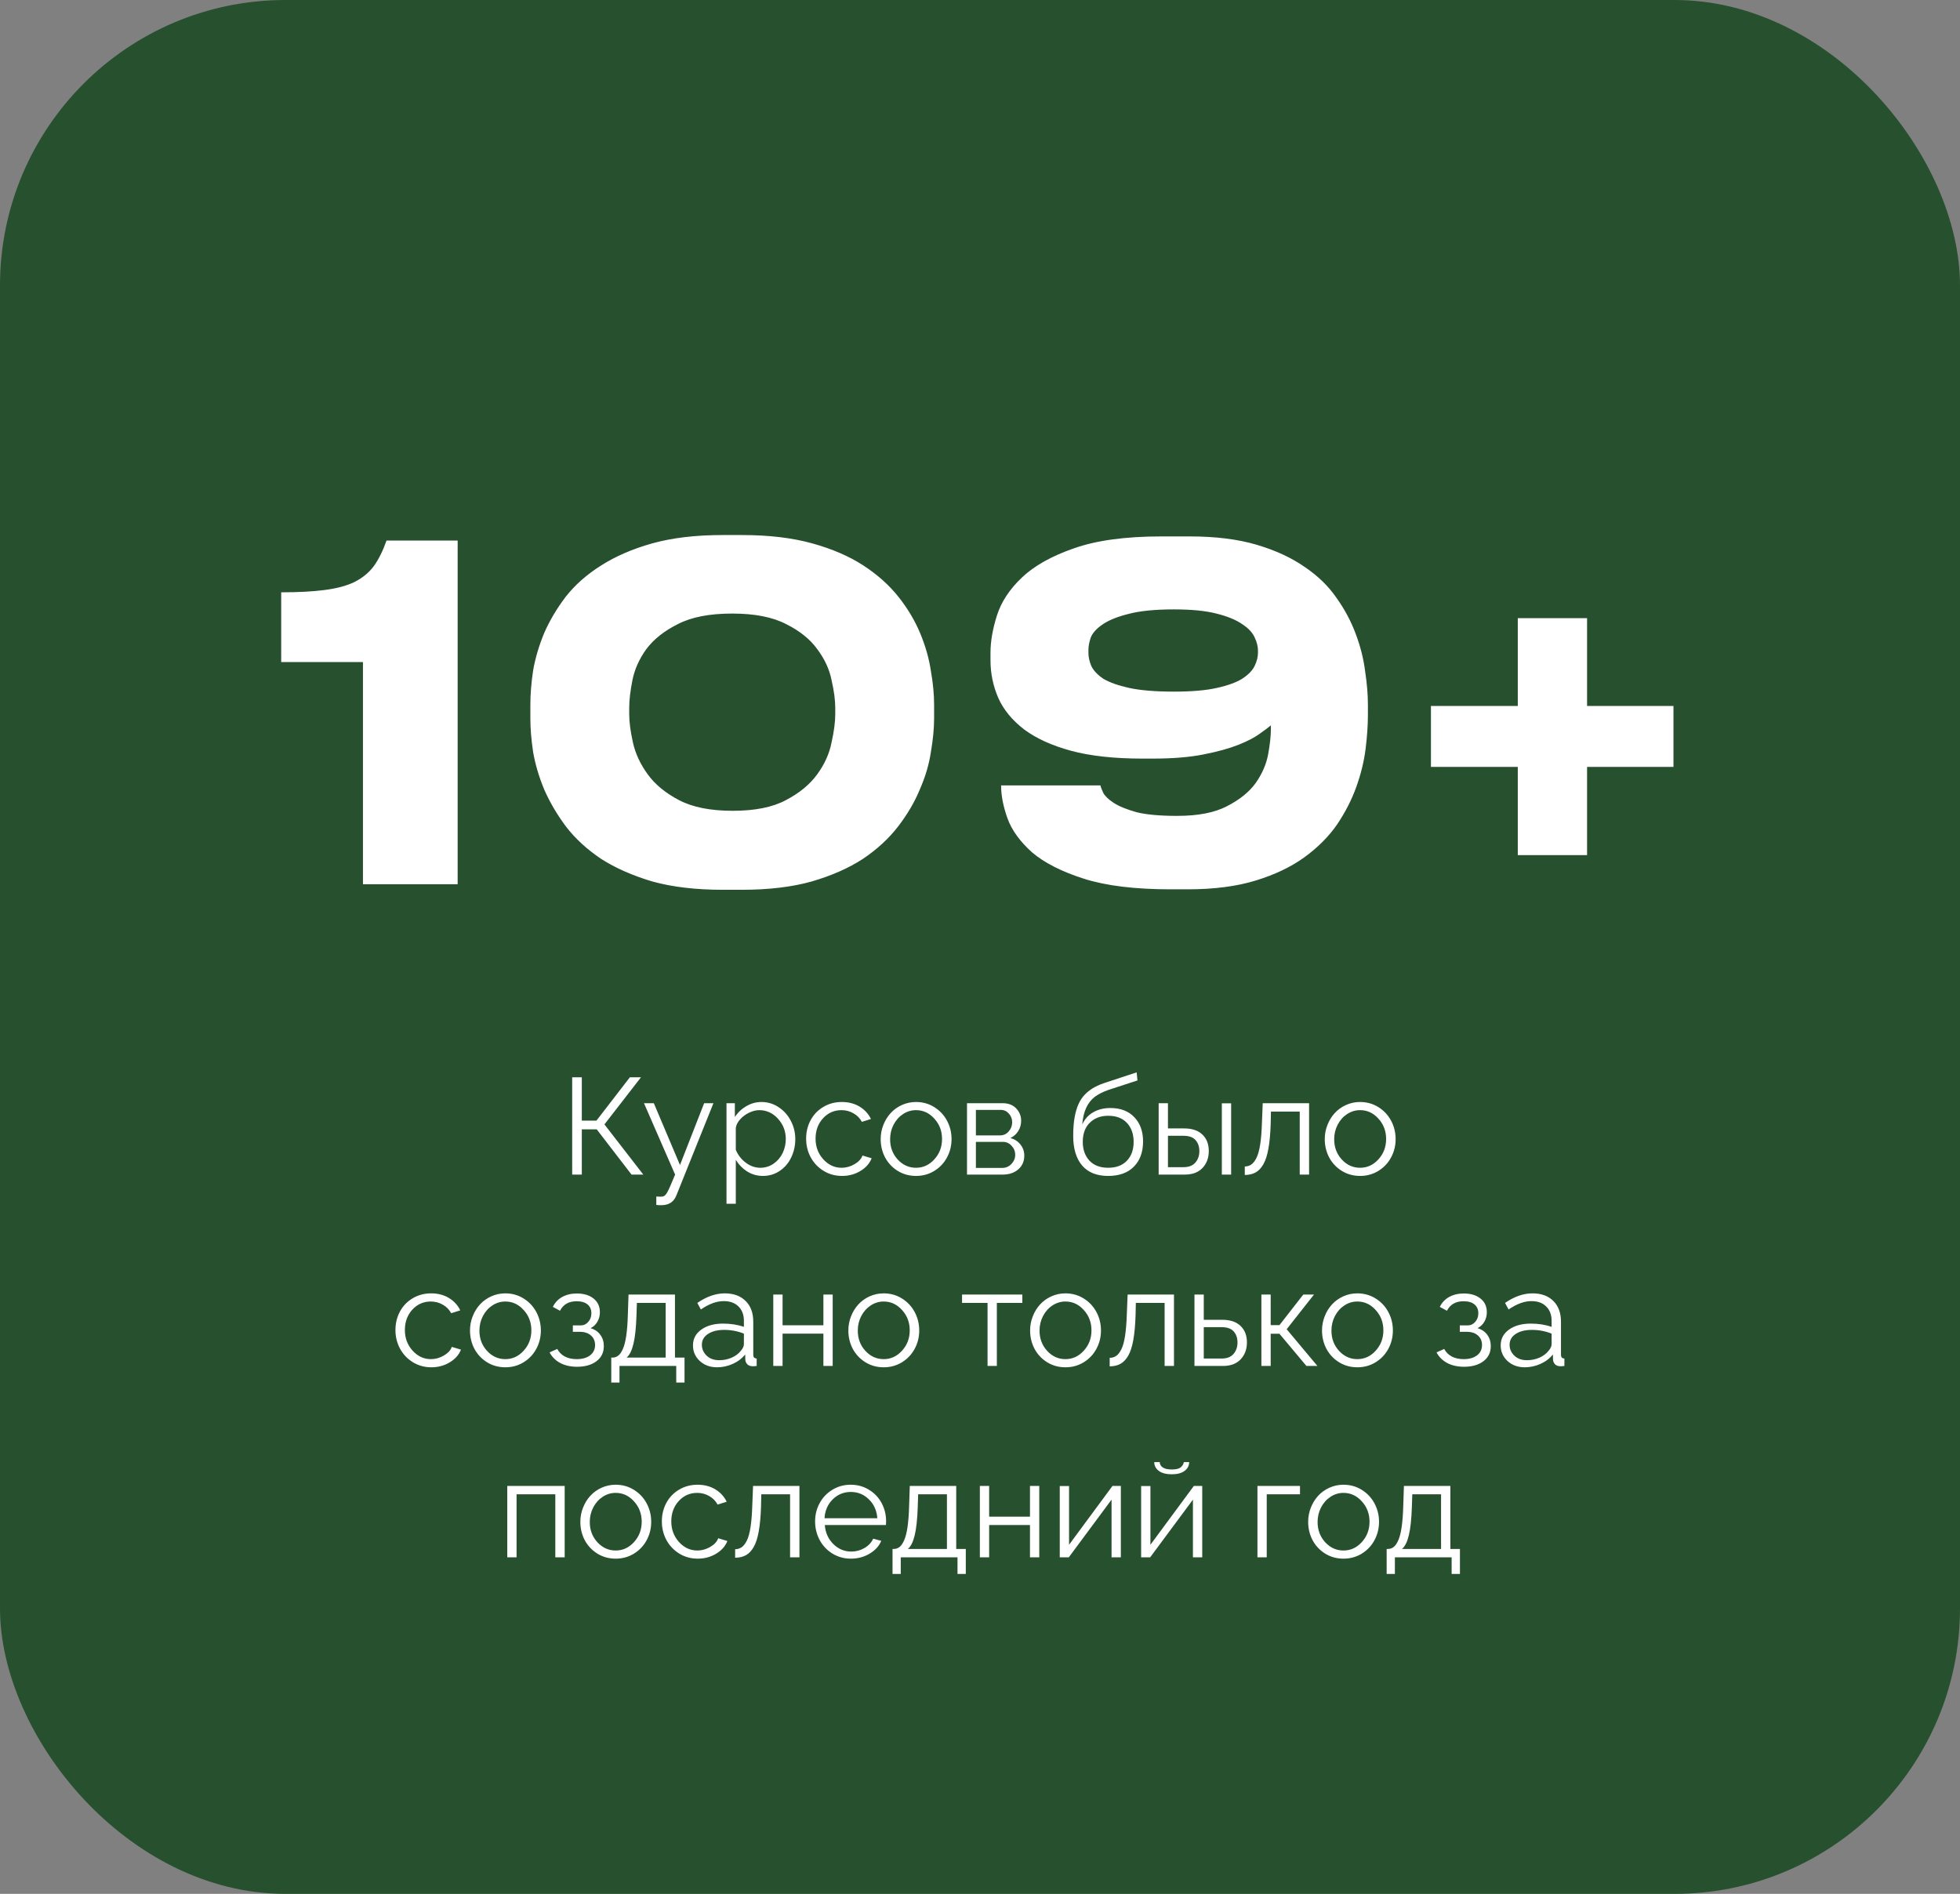
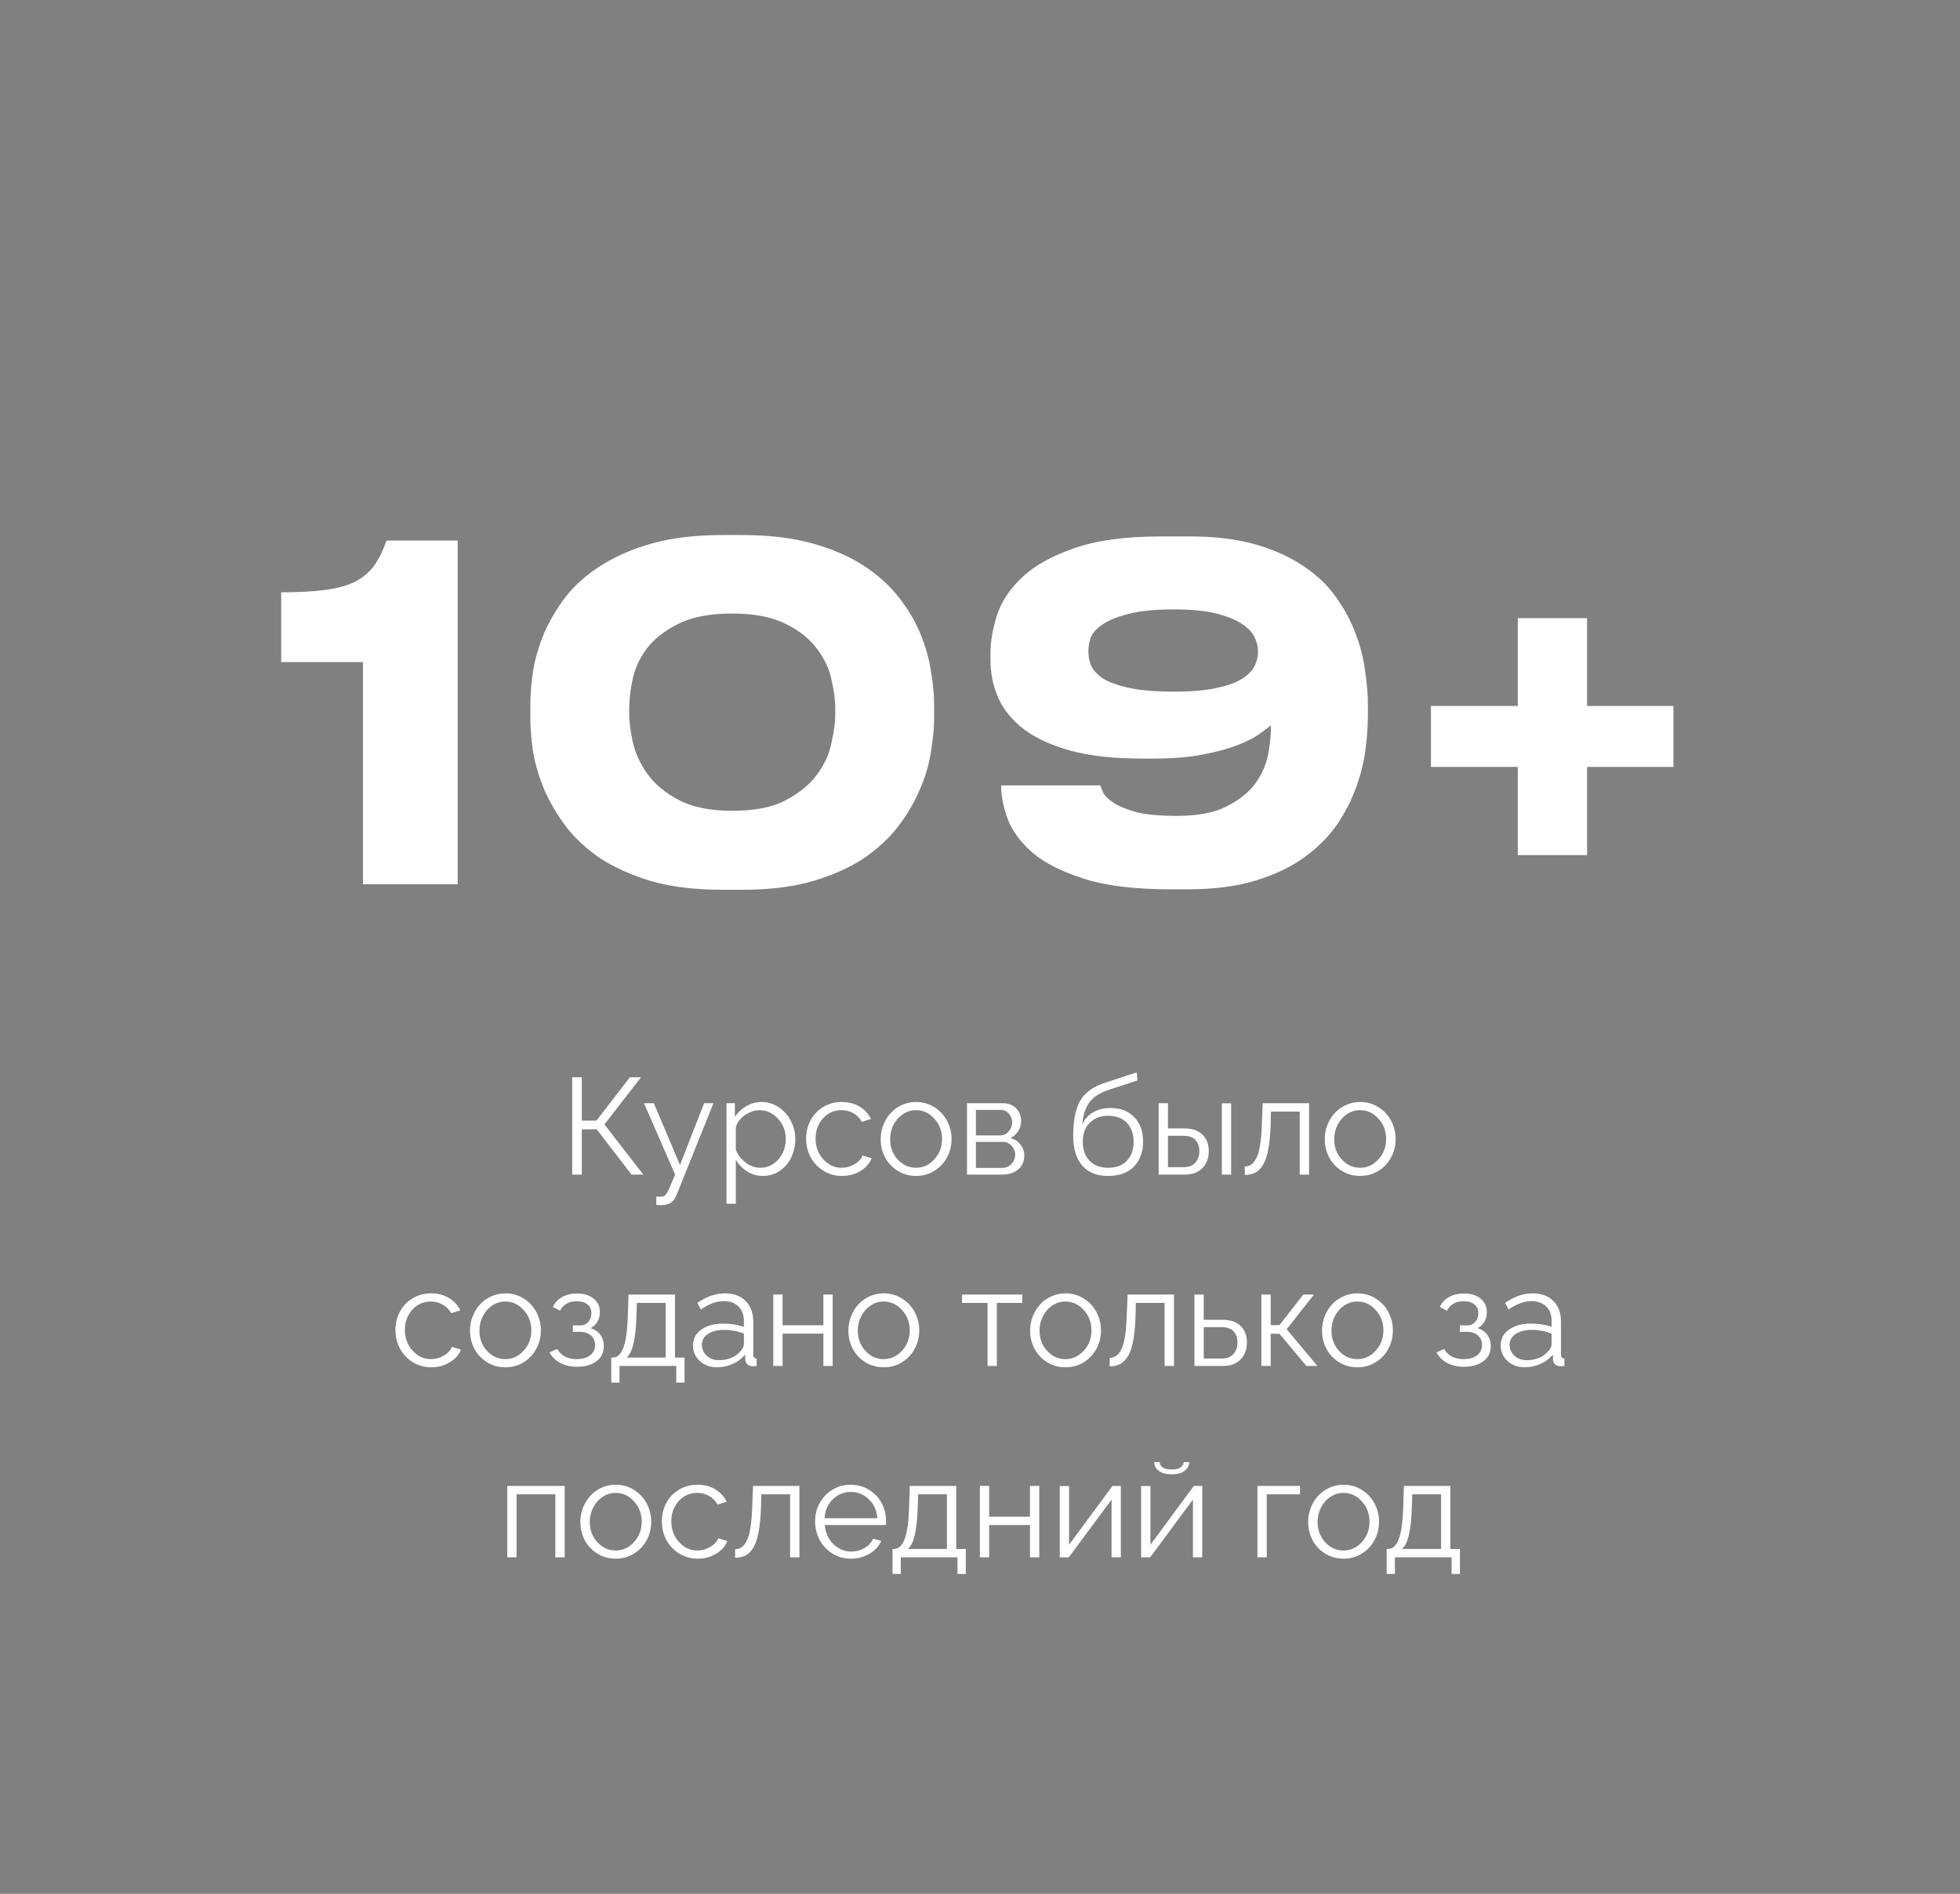
<svg xmlns="http://www.w3.org/2000/svg" width="297" height="287" viewBox="0 0 297 287" fill="none">
  <rect x="0" y="0" width="297" height="287" fill="#808080" stroke="none" />
-   <rect width="297" height="287" rx="43.265" fill="#27502E" />
  <path d="M42.609 100.33V89.76C45.222 89.76 47.416 89.643 49.189 89.41C51.009 89.177 52.502 88.78 53.669 88.22C54.882 87.613 55.862 86.82 56.609 85.84C57.356 84.813 58.009 83.507 58.569 81.92H69.349V134H54.999V100.33H42.609ZM112.426 81.08C116.486 81.08 120.033 81.5 123.066 82.34C126.1 83.18 128.69 84.3 130.836 85.7C132.983 87.1 134.756 88.687 136.156 90.46C137.556 92.233 138.653 94.077 139.446 95.99C140.24 97.903 140.776 99.793 141.056 101.66C141.383 103.527 141.546 105.23 141.546 106.77V108.87C141.546 110.363 141.383 112.067 141.056 113.98C140.776 115.847 140.216 117.737 139.376 119.65C138.583 121.563 137.486 123.43 136.086 125.25C134.686 127.07 132.913 128.703 130.766 130.15C128.62 131.55 126.03 132.693 122.996 133.58C120.01 134.42 116.486 134.84 112.426 134.84H109.486C105.426 134.84 101.88 134.42 98.846 133.58C95.86 132.693 93.27 131.55 91.076 130.15C88.93 128.703 87.156 127.07 85.756 125.25C84.403 123.43 83.306 121.563 82.466 119.65C81.673 117.737 81.113 115.847 80.786 113.98C80.506 112.113 80.366 110.41 80.366 108.87V106.77C80.366 105.183 80.506 103.457 80.786 101.59C81.113 99.723 81.673 97.833 82.466 95.92C83.306 94.007 84.403 92.163 85.756 90.39C87.156 88.617 88.93 87.053 91.076 85.7C93.27 84.3 95.86 83.18 98.846 82.34C101.88 81.5 105.426 81.08 109.486 81.08H112.426ZM126.566 107.26C126.566 106.093 126.38 104.693 126.006 103.06C125.68 101.427 124.956 99.863 123.836 98.37C122.763 96.877 121.2 95.617 119.146 94.59C117.093 93.517 114.363 92.98 110.956 92.98C107.503 92.98 104.75 93.517 102.696 94.59C100.643 95.617 99.056 96.877 97.936 98.37C96.863 99.863 96.163 101.427 95.836 103.06C95.51 104.693 95.346 106.093 95.346 107.26V108.24C95.346 109.407 95.533 110.83 95.906 112.51C96.28 114.19 97.026 115.8 98.146 117.34C99.266 118.88 100.853 120.187 102.906 121.26C104.96 122.333 107.666 122.87 111.026 122.87C114.386 122.87 117.07 122.333 119.076 121.26C121.13 120.187 122.716 118.88 123.836 117.34C124.956 115.8 125.68 114.19 126.006 112.51C126.38 110.83 126.566 109.407 126.566 108.24V107.26ZM190.62 98.58C190.62 97.973 190.456 97.32 190.13 96.62C189.803 95.873 189.173 95.197 188.24 94.59C187.306 93.937 186 93.4 184.32 92.98C182.686 92.56 180.54 92.35 177.88 92.35C174.986 92.35 172.676 92.583 170.95 93.05C169.27 93.47 167.963 94.007 167.03 94.66C166.143 95.267 165.56 95.92 165.28 96.62C165.046 97.32 164.93 97.95 164.93 98.51V98.93C164.93 99.537 165.07 100.19 165.35 100.89C165.676 101.59 166.283 102.243 167.17 102.85C168.103 103.41 169.41 103.877 171.09 104.25C172.816 104.623 175.08 104.81 177.88 104.81C180.586 104.81 182.756 104.623 184.39 104.25C186.07 103.877 187.353 103.41 188.24 102.85C189.173 102.243 189.803 101.59 190.13 100.89C190.456 100.19 190.62 99.537 190.62 98.93V98.58ZM177.39 134.77C171.976 134.77 167.59 134.233 164.23 133.16C160.87 132.087 158.256 130.757 156.39 129.17C154.57 127.537 153.333 125.833 152.68 124.06C152.026 122.24 151.7 120.583 151.7 119.09V119.02H166.75C166.796 119.253 166.936 119.627 167.17 120.14C167.45 120.653 167.986 121.167 168.78 121.68C169.573 122.193 170.716 122.66 172.21 123.08C173.703 123.453 175.756 123.64 178.37 123.64C181.543 123.64 184.063 123.15 185.93 122.17C187.843 121.19 189.29 120.023 190.27 118.67C191.25 117.27 191.88 115.823 192.16 114.33C192.44 112.79 192.58 111.483 192.58 110.41V109.92C192.253 110.2 191.693 110.62 190.9 111.18C190.153 111.74 189.08 112.3 187.68 112.86C186.28 113.42 184.506 113.91 182.36 114.33C180.26 114.75 177.693 114.96 174.66 114.96H173.12C168.826 114.96 165.21 114.563 162.27 113.77C159.376 112.977 157.02 111.903 155.2 110.55C153.38 109.15 152.073 107.563 151.28 105.79C150.486 103.97 150.09 102.057 150.09 100.05V98.93C150.09 97.203 150.416 95.313 151.07 93.26C151.723 91.207 152.983 89.293 154.85 87.52C156.716 85.747 159.33 84.277 162.69 83.11C166.096 81.897 170.53 81.29 175.99 81.29H180.26C184.18 81.29 187.563 81.71 190.41 82.55C193.256 83.39 195.683 84.51 197.69 85.91C199.696 87.263 201.306 88.827 202.52 90.6C203.78 92.373 204.76 94.217 205.46 96.13C206.16 97.997 206.626 99.863 206.86 101.73C207.14 103.597 207.28 105.277 207.28 106.77V108.38C207.28 109.873 207.163 111.577 206.93 113.49C206.696 115.357 206.23 117.27 205.53 119.23C204.83 121.19 203.85 123.103 202.59 124.97C201.33 126.79 199.673 128.447 197.62 129.94C195.613 131.387 193.163 132.553 190.27 133.44C187.376 134.327 183.946 134.77 179.98 134.77H177.39ZM240.491 116.22V129.59H229.991V116.22H216.831V106.98H229.991V93.68H240.491V106.98H253.581V116.22H240.491Z" fill="white" />
  <path d="M86.703 178V163.256H88.163V169.817H90.384L95.444 163.256H97.127L91.59 170.395L97.482 178H95.697L90.424 171.145H88.163V178H86.703ZM99.449 181.326C99.97 181.353 100.287 181.353 100.402 181.326C100.653 181.299 100.886 181.089 101.102 180.697C101.325 180.312 101.724 179.413 102.299 178L97.583 167.18H99.074L103.039 176.55L106.7 167.18H108.109L102.501 181.133C102.123 182.114 101.389 182.614 100.301 182.634C100.024 182.654 99.74 182.641 99.449 182.594V181.326ZM111.496 175.759V182.421H110.086V167.18H111.354V169.279C111.8 168.59 112.382 168.039 113.098 167.626C113.815 167.207 114.575 166.998 115.38 166.998C116.34 166.998 117.215 167.265 118.006 167.799C118.804 168.333 119.419 169.029 119.852 169.888C120.291 170.74 120.511 171.645 120.511 172.605C120.511 173.619 120.304 174.552 119.892 175.404C119.487 176.256 118.905 176.935 118.148 177.442C117.398 177.949 116.549 178.203 115.603 178.203C114.737 178.203 113.947 177.98 113.23 177.534C112.52 177.081 111.942 176.489 111.496 175.759ZM119.071 172.605C119.071 171.429 118.679 170.408 117.894 169.543C117.11 168.671 116.16 168.235 115.045 168.235C114.572 168.235 114.075 168.357 113.554 168.6C113.034 168.837 112.578 169.168 112.185 169.594C111.793 170.02 111.564 170.462 111.496 170.922V174.238C111.82 175.029 112.324 175.681 113.007 176.195C113.69 176.709 114.423 176.966 115.207 176.966C115.958 176.966 116.634 176.756 117.235 176.337C117.837 175.911 118.293 175.37 118.604 174.715C118.915 174.052 119.071 173.349 119.071 172.605ZM127.589 178.203C126.561 178.203 125.628 177.946 124.79 177.432C123.958 176.918 123.309 176.232 122.843 175.374C122.383 174.515 122.153 173.575 122.153 172.555C122.153 171.534 122.38 170.601 122.833 169.756C123.286 168.911 123.928 168.242 124.759 167.748C125.591 167.248 126.527 166.998 127.568 166.998C128.576 166.998 129.465 167.228 130.235 167.687C131.006 168.147 131.587 168.776 131.979 169.573L130.6 170.009C130.303 169.455 129.877 169.022 129.323 168.711C128.775 168.394 128.17 168.235 127.508 168.235C126.399 168.235 125.466 168.647 124.709 169.472C123.958 170.297 123.583 171.324 123.583 172.555C123.583 173.771 123.972 174.813 124.749 175.678C125.527 176.536 126.453 176.966 127.528 176.966C128.217 176.966 128.873 176.783 129.495 176.418C130.124 176.046 130.523 175.61 130.692 175.11L132.081 175.526C131.777 176.31 131.209 176.952 130.377 177.452C129.552 177.953 128.623 178.203 127.589 178.203ZM133.45 172.626C133.45 171.875 133.585 171.159 133.855 170.476C134.126 169.786 134.494 169.188 134.961 168.681C135.427 168.167 135.995 167.758 136.664 167.454C137.333 167.15 138.047 166.998 138.804 166.998C139.818 166.998 140.737 167.255 141.562 167.768C142.394 168.282 143.039 168.968 143.499 169.827C143.959 170.685 144.188 171.618 144.188 172.626C144.188 173.626 143.959 174.552 143.499 175.404C143.046 176.249 142.404 176.929 141.572 177.442C140.747 177.949 139.825 178.203 138.804 178.203C137.783 178.203 136.86 177.949 136.036 177.442C135.211 176.929 134.572 176.249 134.119 175.404C133.673 174.552 133.45 173.626 133.45 172.626ZM136.025 175.708C136.796 176.547 137.722 176.966 138.804 176.966C139.885 176.966 140.812 176.54 141.582 175.688C142.36 174.836 142.748 173.809 142.748 172.605C142.748 171.402 142.36 170.374 141.582 169.523C140.812 168.664 139.885 168.235 138.804 168.235C138.101 168.235 137.448 168.431 136.847 168.823C136.245 169.215 135.765 169.753 135.407 170.435C135.055 171.111 134.88 171.848 134.88 172.646C134.88 173.849 135.261 174.87 136.025 175.708ZM146.531 178V167.18H151.925C152.798 167.18 153.484 167.444 153.984 167.971C154.484 168.499 154.734 169.12 154.734 169.837C154.734 170.412 154.589 170.932 154.298 171.399C154.014 171.865 153.619 172.217 153.112 172.453C153.747 172.636 154.254 172.967 154.633 173.447C155.018 173.927 155.211 174.488 155.211 175.13C155.211 175.996 154.903 176.692 154.288 177.219C153.68 177.74 152.892 178 151.925 178H146.531ZM147.879 172.058H151.55C152.071 172.058 152.503 171.858 152.848 171.459C153.2 171.061 153.376 170.598 153.376 170.07C153.376 169.563 153.207 169.124 152.868 168.752C152.537 168.38 152.125 168.194 151.631 168.194H147.879V172.058ZM147.879 176.986H151.885C152.426 176.986 152.885 176.787 153.264 176.388C153.643 175.989 153.832 175.529 153.832 175.009C153.832 174.475 153.649 174.015 153.284 173.63C152.926 173.237 152.487 173.041 151.966 173.041H147.879V176.986ZM167.917 178.203C166.193 178.203 164.878 177.676 163.972 176.621C163.073 175.56 162.623 174.066 162.623 172.139C162.623 171.071 162.694 170.131 162.836 169.32C162.985 168.509 163.191 167.819 163.455 167.251C163.719 166.677 164.067 166.18 164.499 165.761C164.932 165.341 165.399 165 165.899 164.736C166.399 164.466 166.997 164.223 167.694 164.006L172.237 162.506L172.358 163.733L167.978 165.162C167.112 165.467 166.413 165.821 165.879 166.227C165.351 166.633 164.925 167.177 164.601 167.86C164.283 168.536 164.08 169.387 163.992 170.415C164.344 169.617 164.892 169.002 165.635 168.569C166.386 168.13 167.258 167.91 168.251 167.91C169.793 167.91 171.003 168.373 171.882 169.3C172.767 170.226 173.21 171.449 173.21 172.97C173.21 174.579 172.747 175.854 171.821 176.793C170.901 177.733 169.6 178.203 167.917 178.203ZM165.077 175.881C165.753 176.604 166.7 176.966 167.917 176.966C169.134 176.966 170.08 176.611 170.756 175.901C171.439 175.191 171.78 174.238 171.78 173.041C171.78 171.852 171.442 170.895 170.766 170.172C170.097 169.448 169.147 169.087 167.917 169.087C166.788 169.087 165.865 169.435 165.148 170.131C164.432 170.827 164.074 171.797 164.074 173.041C164.074 174.204 164.408 175.151 165.077 175.881ZM175.573 178V167.18H176.982V171.003H179.426C180.636 171.003 181.562 171.314 182.204 171.936C182.847 172.551 183.168 173.383 183.168 174.431C183.168 175.472 182.85 176.327 182.215 176.996C181.586 177.665 180.694 178 179.538 178H175.573ZM185.145 178V167.201H186.555V178H185.145ZM176.982 176.874H179.345C180.136 176.874 180.731 176.645 181.13 176.185C181.535 175.718 181.738 175.14 181.738 174.451C181.738 173.761 181.545 173.2 181.16 172.768C180.781 172.335 180.163 172.119 179.304 172.119H176.982V176.874ZM188.623 178.061V176.773C189.009 176.766 189.34 176.665 189.617 176.469C189.901 176.273 190.161 175.938 190.398 175.465C190.634 174.985 190.82 174.309 190.956 173.437C191.091 172.558 191.179 171.476 191.219 170.192L191.341 167.18H198.368V178H196.949V168.448H192.588L192.548 170.314C192.5 171.808 192.385 173.058 192.203 174.066C192.027 175.066 191.77 175.86 191.432 176.449C191.094 177.03 190.699 177.442 190.246 177.686C189.8 177.929 189.259 178.054 188.623 178.061ZM200.741 172.626C200.741 171.875 200.876 171.159 201.147 170.476C201.417 169.786 201.785 169.188 202.252 168.681C202.718 168.167 203.286 167.758 203.956 167.454C204.625 167.15 205.338 166.998 206.095 166.998C207.109 166.998 208.029 167.255 208.853 167.768C209.685 168.282 210.33 168.968 210.79 169.827C211.25 170.685 211.48 171.618 211.48 172.626C211.48 173.626 211.25 174.552 210.79 175.404C210.337 176.249 209.695 176.929 208.863 177.442C208.039 177.949 207.116 178.203 206.095 178.203C205.074 178.203 204.152 177.949 203.327 177.442C202.502 176.929 201.863 176.249 201.41 175.404C200.964 174.552 200.741 173.626 200.741 172.626ZM203.317 175.708C204.087 176.547 205.013 176.966 206.095 176.966C207.177 176.966 208.103 176.54 208.874 175.688C209.651 174.836 210.04 173.809 210.04 172.605C210.04 171.402 209.651 170.374 208.874 169.523C208.103 168.664 207.177 168.235 206.095 168.235C205.392 168.235 204.74 168.431 204.138 168.823C203.536 169.215 203.056 169.753 202.698 170.435C202.347 171.111 202.171 171.848 202.171 172.646C202.171 173.849 202.553 174.87 203.317 175.708ZM65.357 207.203C64.33 207.203 63.397 206.946 62.559 206.432C61.727 205.918 61.078 205.232 60.612 204.374C60.152 203.515 59.922 202.575 59.922 201.555C59.922 200.534 60.149 199.601 60.602 198.756C61.054 197.911 61.697 197.242 62.528 196.748C63.36 196.248 64.296 195.998 65.337 195.998C66.344 195.998 67.233 196.228 68.004 196.687C68.775 197.147 69.356 197.776 69.748 198.573L68.369 199.009C68.072 198.455 67.646 198.022 67.091 197.711C66.544 197.394 65.939 197.235 65.276 197.235C64.168 197.235 63.235 197.647 62.477 198.472C61.727 199.297 61.352 200.324 61.352 201.555C61.352 202.771 61.741 203.813 62.518 204.678C63.295 205.536 64.222 205.966 65.296 205.966C65.986 205.966 66.642 205.783 67.264 205.418C67.892 205.046 68.291 204.61 68.46 204.11L69.85 204.526C69.545 205.31 68.978 205.952 68.146 206.452C67.321 206.953 66.392 207.203 65.357 207.203ZM71.219 201.626C71.219 200.875 71.354 200.159 71.624 199.476C71.894 198.786 72.263 198.188 72.729 197.681C73.196 197.167 73.764 196.758 74.433 196.454C75.102 196.15 75.815 195.998 76.573 195.998C77.587 195.998 78.506 196.255 79.331 196.768C80.162 197.282 80.808 197.968 81.268 198.827C81.727 199.685 81.957 200.618 81.957 201.626C81.957 202.626 81.727 203.552 81.268 204.404C80.815 205.249 80.172 205.929 79.341 206.442C78.516 206.949 77.593 207.203 76.573 207.203C75.552 207.203 74.629 206.949 73.804 206.442C72.98 205.929 72.341 205.249 71.888 204.404C71.442 203.552 71.219 202.626 71.219 201.626ZM73.794 204.708C74.565 205.547 75.491 205.966 76.573 205.966C77.654 205.966 78.58 205.54 79.351 204.688C80.129 203.836 80.517 202.809 80.517 201.605C80.517 200.402 80.129 199.374 79.351 198.523C78.58 197.664 77.654 197.235 76.573 197.235C75.87 197.235 75.217 197.431 74.615 197.823C74.014 198.215 73.534 198.753 73.176 199.435C72.824 200.111 72.648 200.848 72.648 201.646C72.648 202.849 73.03 203.87 73.794 204.708ZM87.453 207.122C86.466 207.122 85.614 206.932 84.898 206.554C84.188 206.175 83.647 205.638 83.275 204.942L84.442 204.424C84.705 204.918 85.087 205.3 85.587 205.57C86.094 205.834 86.696 205.966 87.392 205.966C88.244 205.966 88.92 205.773 89.42 205.388C89.921 205.002 90.171 204.482 90.171 203.826C90.171 203.238 89.968 202.761 89.562 202.396C89.157 202.024 88.606 201.835 87.909 201.828H86.804V200.855H87.991C88.444 200.855 88.826 200.679 89.136 200.328C89.454 199.969 89.613 199.53 89.613 199.009C89.613 198.448 89.42 198.006 89.035 197.681C88.65 197.357 88.095 197.194 87.372 197.194C86.189 197.194 85.351 197.674 84.857 198.634L83.772 198.046C84.09 197.397 84.563 196.897 85.192 196.545C85.827 196.194 86.568 196.018 87.413 196.018C88.46 196.018 89.302 196.272 89.938 196.779C90.58 197.286 90.901 197.978 90.901 198.857C90.901 199.385 90.776 199.865 90.526 200.297C90.276 200.73 89.931 201.054 89.491 201.271C90.134 201.467 90.627 201.805 90.972 202.285C91.323 202.765 91.499 203.333 91.499 203.988C91.499 204.962 91.124 205.729 90.374 206.29C89.63 206.845 88.656 207.122 87.453 207.122ZM92.625 209.515V205.732H92.807C93.138 205.732 93.429 205.634 93.679 205.438C93.936 205.242 94.169 204.908 94.379 204.434C94.595 203.961 94.768 203.289 94.896 202.417C95.025 201.538 95.106 200.463 95.14 199.192L95.241 196.18H102.278V205.732H103.728V209.515H102.471V207H93.872V209.515H92.625ZM94.947 205.732H100.869V197.448H96.508L96.448 199.314C96.387 201.206 96.231 202.66 95.981 203.674C95.738 204.681 95.393 205.367 94.947 205.732ZM105.006 203.887C105.006 202.893 105.425 202.095 106.264 201.494C107.109 200.885 108.21 200.581 109.569 200.581C110.732 200.581 111.783 200.747 112.723 201.078V200.165C112.723 199.246 112.449 198.519 111.902 197.985C111.361 197.444 110.617 197.174 109.671 197.174C108.582 197.174 107.426 197.597 106.203 198.442L105.665 197.448C107.071 196.481 108.457 195.998 109.823 195.998C111.155 195.998 112.206 196.38 112.976 197.144C113.754 197.907 114.143 198.955 114.143 200.287V205.296C114.143 205.492 114.183 205.634 114.264 205.722C114.345 205.81 114.477 205.861 114.66 205.874V207C114.322 207.041 114.105 207.054 114.011 207.041C113.679 207.034 113.419 206.932 113.23 206.736C113.047 206.534 112.949 206.304 112.936 206.047L112.916 205.256C112.436 205.864 111.81 206.341 111.04 206.686C110.269 207.03 109.475 207.203 108.657 207.203C107.609 207.203 106.737 206.885 106.04 206.25C105.351 205.607 105.006 204.82 105.006 203.887ZM112.246 204.718C112.564 204.36 112.723 204.012 112.723 203.674V202.102C111.783 201.724 110.789 201.534 109.742 201.534C108.721 201.534 107.899 201.741 107.278 202.153C106.662 202.559 106.355 203.103 106.355 203.786C106.355 204.421 106.595 204.972 107.075 205.438C107.555 205.898 108.194 206.128 108.991 206.128C109.661 206.128 110.289 205.999 110.877 205.743C111.465 205.479 111.922 205.138 112.246 204.718ZM117.175 207V196.18H118.584V200.835H124.77V196.18H126.179V207H124.77V202.102H118.584V207H117.175ZM128.552 201.626C128.552 200.875 128.687 200.159 128.958 199.476C129.228 198.786 129.596 198.188 130.063 197.681C130.529 197.167 131.097 196.758 131.766 196.454C132.436 196.15 133.149 195.998 133.906 195.998C134.92 195.998 135.839 196.255 136.664 196.768C137.496 197.282 138.141 197.968 138.601 198.827C139.061 199.685 139.291 200.618 139.291 201.626C139.291 202.626 139.061 203.552 138.601 204.404C138.148 205.249 137.506 205.929 136.674 206.442C135.85 206.949 134.927 207.203 133.906 207.203C132.885 207.203 131.962 206.949 131.138 206.442C130.313 205.929 129.674 205.249 129.221 204.404C128.775 203.552 128.552 202.626 128.552 201.626ZM131.128 204.708C131.898 205.547 132.824 205.966 133.906 205.966C134.988 205.966 135.914 205.54 136.685 204.688C137.462 203.836 137.851 202.809 137.851 201.605C137.851 200.402 137.462 199.374 136.685 198.523C135.914 197.664 134.988 197.235 133.906 197.235C133.203 197.235 132.551 197.431 131.949 197.823C131.347 198.215 130.867 198.753 130.509 199.435C130.158 200.111 129.982 200.848 129.982 201.646C129.982 202.849 130.364 203.87 131.128 204.708ZM149.644 207V197.448H145.78V196.18H154.917V197.448H151.053V207H149.644ZM156.093 201.626C156.093 200.875 156.228 200.159 156.499 199.476C156.769 198.786 157.138 198.188 157.604 197.681C158.07 197.167 158.638 196.758 159.308 196.454C159.977 196.15 160.69 195.998 161.447 195.998C162.461 195.998 163.381 196.255 164.205 196.768C165.037 197.282 165.683 197.968 166.142 198.827C166.602 199.685 166.832 200.618 166.832 201.626C166.832 202.626 166.602 203.552 166.142 204.404C165.689 205.249 165.047 205.929 164.216 206.442C163.391 206.949 162.468 207.203 161.447 207.203C160.426 207.203 159.504 206.949 158.679 206.442C157.854 205.929 157.215 205.249 156.762 204.404C156.316 203.552 156.093 202.626 156.093 201.626ZM158.669 204.708C159.439 205.547 160.366 205.966 161.447 205.966C162.529 205.966 163.455 205.54 164.226 204.688C165.003 203.836 165.392 202.809 165.392 201.605C165.392 200.402 165.003 199.374 164.226 198.523C163.455 197.664 162.529 197.235 161.447 197.235C160.744 197.235 160.092 197.431 159.49 197.823C158.888 198.215 158.409 198.753 158.05 199.435C157.699 200.111 157.523 200.848 157.523 201.646C157.523 202.849 157.905 203.87 158.669 204.708ZM168.15 207.061V205.773C168.535 205.766 168.867 205.665 169.144 205.469C169.428 205.273 169.688 204.938 169.925 204.465C170.161 203.985 170.347 203.309 170.482 202.437C170.617 201.558 170.705 200.476 170.746 199.192L170.868 196.18H177.895V207H176.475V197.448H172.115L172.074 199.314C172.027 200.808 171.912 202.058 171.73 203.066C171.554 204.066 171.297 204.86 170.959 205.449C170.621 206.03 170.225 206.442 169.772 206.686C169.326 206.929 168.785 207.054 168.15 207.061ZM180.998 207V196.18H182.407V200.003H185.206C186.416 200.003 187.342 200.314 187.984 200.936C188.627 201.551 188.948 202.383 188.948 203.431C188.948 204.472 188.63 205.327 187.995 205.996C187.366 206.665 186.474 207 185.318 207H180.998ZM182.407 205.874H185.125C185.916 205.874 186.511 205.645 186.91 205.185C187.315 204.718 187.518 204.14 187.518 203.451C187.518 202.761 187.325 202.2 186.94 201.768C186.561 201.335 185.943 201.119 185.084 201.119H182.407V205.874ZM191.138 207V196.18H192.548V200.814H193.876L197.486 196.18H199.108L194.971 201.433L199.626 207H197.963L193.876 202.122H192.548V207H191.138ZM200.325 201.626C200.325 200.875 200.46 200.159 200.731 199.476C201.001 198.786 201.37 198.188 201.836 197.681C202.303 197.167 202.871 196.758 203.54 196.454C204.209 196.15 204.922 195.998 205.679 195.998C206.693 195.998 207.613 196.255 208.438 196.768C209.269 197.282 209.915 197.968 210.374 198.827C210.834 199.685 211.064 200.618 211.064 201.626C211.064 202.626 210.834 203.552 210.374 204.404C209.921 205.249 209.279 205.929 208.448 206.442C207.623 206.949 206.7 207.203 205.679 207.203C204.659 207.203 203.736 206.949 202.911 206.442C202.086 205.929 201.447 205.249 200.995 204.404C200.548 203.552 200.325 202.626 200.325 201.626ZM202.901 204.708C203.672 205.547 204.598 205.966 205.679 205.966C206.761 205.966 207.687 205.54 208.458 204.688C209.235 203.836 209.624 202.809 209.624 201.605C209.624 200.402 209.235 199.374 208.458 198.523C207.687 197.664 206.761 197.235 205.679 197.235C204.976 197.235 204.324 197.431 203.722 197.823C203.121 198.215 202.641 198.753 202.282 199.435C201.931 200.111 201.755 200.848 201.755 201.646C201.755 202.849 202.137 203.87 202.901 204.708ZM221.853 207.122C220.866 207.122 220.014 206.932 219.298 206.554C218.588 206.175 218.047 205.638 217.675 204.942L218.842 204.424C219.105 204.918 219.487 205.3 219.987 205.57C220.494 205.834 221.096 205.966 221.792 205.966C222.644 205.966 223.32 205.773 223.82 205.388C224.321 205.002 224.571 204.482 224.571 203.826C224.571 203.238 224.368 202.761 223.962 202.396C223.557 202.024 223.006 201.835 222.31 201.828H221.204V200.855H222.391C222.844 200.855 223.226 200.679 223.537 200.328C223.854 199.969 224.013 199.53 224.013 199.009C224.013 198.448 223.82 198.006 223.435 197.681C223.05 197.357 222.495 197.194 221.772 197.194C220.589 197.194 219.751 197.674 219.257 198.634L218.172 198.046C218.49 197.397 218.963 196.897 219.592 196.545C220.227 196.194 220.968 196.018 221.813 196.018C222.86 196.018 223.702 196.272 224.338 196.779C224.98 197.286 225.301 197.978 225.301 198.857C225.301 199.385 225.176 199.865 224.926 200.297C224.676 200.73 224.331 201.054 223.891 201.271C224.534 201.467 225.027 201.805 225.372 202.285C225.723 202.765 225.899 203.333 225.899 203.988C225.899 204.962 225.524 205.729 224.774 206.29C224.03 206.845 223.057 207.122 221.853 207.122ZM227.4 203.887C227.4 202.893 227.819 202.095 228.657 201.494C229.502 200.885 230.604 200.581 231.963 200.581C233.126 200.581 234.177 200.747 235.117 201.078V200.165C235.117 199.246 234.843 198.519 234.295 197.985C233.755 197.444 233.011 197.174 232.065 197.174C230.976 197.174 229.82 197.597 228.597 198.442L228.059 197.448C229.465 196.481 230.851 195.998 232.217 195.998C233.548 195.998 234.6 196.38 235.37 197.144C236.148 197.907 236.536 198.955 236.536 200.287V205.296C236.536 205.492 236.577 205.634 236.658 205.722C236.739 205.81 236.871 205.861 237.054 205.874V207C236.716 207.041 236.499 207.054 236.405 207.041C236.073 207.034 235.813 206.932 235.624 206.736C235.441 206.534 235.343 206.304 235.33 206.047L235.309 205.256C234.829 205.864 234.204 206.341 233.433 206.686C232.663 207.03 231.868 207.203 231.05 207.203C230.003 207.203 229.131 206.885 228.434 206.25C227.745 205.607 227.4 204.82 227.4 203.887ZM234.64 204.718C234.958 204.36 235.117 204.012 235.117 203.674V202.102C234.177 201.724 233.183 201.534 232.136 201.534C231.115 201.534 230.293 201.741 229.671 202.153C229.056 202.559 228.749 203.103 228.749 203.786C228.749 204.421 228.989 204.972 229.469 205.438C229.949 205.898 230.587 206.128 231.385 206.128C232.054 206.128 232.683 205.999 233.271 205.743C233.859 205.479 234.316 205.138 234.64 204.718ZM76.867 236V225.18H85.567V236H84.147V226.448H78.276V236H76.867ZM87.94 230.626C87.94 229.875 88.075 229.159 88.346 228.476C88.616 227.786 88.984 227.188 89.451 226.681C89.917 226.167 90.485 225.758 91.154 225.454C91.824 225.15 92.537 224.998 93.294 224.998C94.308 224.998 95.227 225.255 96.052 225.768C96.884 226.282 97.529 226.968 97.989 227.827C98.449 228.685 98.678 229.618 98.678 230.626C98.678 231.626 98.449 232.552 97.989 233.404C97.536 234.249 96.894 234.929 96.062 235.442C95.238 235.949 94.315 236.203 93.294 236.203C92.273 236.203 91.35 235.949 90.526 235.442C89.701 234.929 89.062 234.249 88.609 233.404C88.163 232.552 87.94 231.626 87.94 230.626ZM90.516 233.708C91.286 234.547 92.212 234.966 93.294 234.966C94.376 234.966 95.302 234.54 96.073 233.688C96.85 232.836 97.239 231.809 97.239 230.605C97.239 229.402 96.85 228.374 96.073 227.523C95.302 226.664 94.376 226.235 93.294 226.235C92.591 226.235 91.939 226.431 91.337 226.823C90.735 227.215 90.255 227.753 89.897 228.435C89.546 229.111 89.37 229.848 89.37 230.646C89.37 231.849 89.752 232.87 90.516 233.708ZM105.726 236.203C104.699 236.203 103.766 235.946 102.927 235.432C102.096 234.918 101.447 234.232 100.98 233.374C100.521 232.515 100.291 231.575 100.291 230.555C100.291 229.534 100.517 228.601 100.97 227.756C101.423 226.911 102.065 226.242 102.897 225.748C103.728 225.248 104.665 224.998 105.706 224.998C106.713 224.998 107.602 225.228 108.373 225.687C109.143 226.147 109.725 226.776 110.117 227.573L108.738 228.009C108.44 227.455 108.014 227.022 107.46 226.711C106.912 226.394 106.307 226.235 105.645 226.235C104.536 226.235 103.603 226.647 102.846 227.472C102.096 228.297 101.721 229.324 101.721 230.555C101.721 231.771 102.109 232.813 102.887 233.678C103.664 234.536 104.59 234.966 105.665 234.966C106.355 234.966 107.011 234.783 107.632 234.418C108.261 234.046 108.66 233.61 108.829 233.11L110.218 233.526C109.914 234.31 109.346 234.952 108.515 235.452C107.69 235.953 106.76 236.203 105.726 236.203ZM111.395 236.061V234.773C111.78 234.766 112.111 234.665 112.388 234.469C112.672 234.273 112.932 233.938 113.169 233.465C113.406 232.985 113.592 232.309 113.727 231.437C113.862 230.558 113.95 229.476 113.99 228.192L114.112 225.18H121.139V236H119.72V226.448H115.359L115.319 228.314C115.272 229.808 115.157 231.058 114.974 232.066C114.798 233.066 114.541 233.86 114.203 234.449C113.865 235.03 113.47 235.442 113.017 235.686C112.571 235.929 112.03 236.054 111.395 236.061ZM128.927 236.203C127.906 236.203 126.977 235.946 126.139 235.432C125.307 234.918 124.661 234.232 124.202 233.374C123.742 232.508 123.512 231.569 123.512 230.555C123.512 229.554 123.742 228.631 124.202 227.786C124.661 226.935 125.307 226.259 126.139 225.758C126.97 225.251 127.893 224.998 128.907 224.998C129.934 224.998 130.861 225.255 131.685 225.768C132.517 226.275 133.156 226.951 133.602 227.796C134.048 228.635 134.271 229.547 134.271 230.534C134.271 230.845 134.264 231.035 134.251 231.102H124.983C125.07 232.258 125.5 233.218 126.27 233.982C127.041 234.746 127.95 235.128 128.998 235.128C129.708 235.128 130.374 234.949 130.996 234.59C131.618 234.225 132.057 233.752 132.314 233.171L133.541 233.505C133.203 234.303 132.608 234.952 131.756 235.452C130.911 235.953 129.968 236.203 128.927 236.203ZM124.942 230.078H132.943C132.855 228.915 132.429 227.962 131.665 227.218C130.908 226.468 129.995 226.093 128.927 226.093C127.859 226.093 126.943 226.468 126.179 227.218C125.422 227.969 125.01 228.922 124.942 230.078ZM135.245 238.515V234.732H135.427C135.758 234.732 136.049 234.634 136.299 234.438C136.556 234.242 136.789 233.908 136.999 233.434C137.215 232.961 137.388 232.289 137.516 231.417C137.644 230.538 137.726 229.463 137.759 228.192L137.861 225.18H144.898V234.732H146.348V238.515H145.091V236H136.492V238.515H135.245ZM137.567 234.732H143.489V226.448H139.128L139.067 228.314C139.007 230.206 138.851 231.66 138.601 232.674C138.358 233.681 138.013 234.367 137.567 234.732ZM148.478 236V225.18H149.887V229.835H156.073V225.18H157.482V236H156.073V231.102H149.887V236H148.478ZM160.585 236V225.201H161.995V234.094L168.576 225.18H169.843V236H168.434V227.259L161.954 236H160.585ZM177.56 223.416C176.708 223.416 176.053 223.243 175.593 222.899C175.133 222.547 174.903 222.104 174.903 221.57H175.735C175.735 221.888 175.884 222.155 176.181 222.371C176.479 222.581 176.938 222.686 177.56 222.686C178.169 222.686 178.605 222.591 178.868 222.402C179.139 222.206 179.315 221.929 179.396 221.57H180.197C180.197 222.104 179.967 222.547 179.507 222.899C179.054 223.243 178.405 223.416 177.56 223.416ZM172.916 236V225.201H174.325V234.094L180.907 225.18H182.174V236H180.765V227.259L174.285 236H172.916ZM190.54 236V225.18H196.989V226.448H191.949V236H190.54ZM198.226 230.626C198.226 229.875 198.361 229.159 198.632 228.476C198.902 227.786 199.271 227.188 199.737 226.681C200.204 226.167 200.771 225.758 201.441 225.454C202.11 225.15 202.823 224.998 203.58 224.998C204.594 224.998 205.514 225.255 206.339 225.768C207.17 226.282 207.816 226.968 208.275 227.827C208.735 228.685 208.965 229.618 208.965 230.626C208.965 231.626 208.735 232.552 208.275 233.404C207.822 234.249 207.18 234.929 206.349 235.442C205.524 235.949 204.601 236.203 203.58 236.203C202.56 236.203 201.637 235.949 200.812 235.442C199.987 234.929 199.348 234.249 198.895 233.404C198.449 232.552 198.226 231.626 198.226 230.626ZM200.802 233.708C201.573 234.547 202.499 234.966 203.58 234.966C204.662 234.966 205.588 234.54 206.359 233.688C207.136 232.836 207.525 231.809 207.525 230.605C207.525 229.402 207.136 228.374 206.359 227.523C205.588 226.664 204.662 226.235 203.58 226.235C202.877 226.235 202.225 226.431 201.623 226.823C201.022 227.215 200.542 227.753 200.183 228.435C199.832 229.111 199.656 229.848 199.656 230.646C199.656 231.849 200.038 232.87 200.802 233.708ZM210.121 238.515V234.732H210.303C210.635 234.732 210.925 234.634 211.175 234.438C211.432 234.242 211.666 233.908 211.875 233.434C212.091 232.961 212.264 232.289 212.392 231.417C212.521 230.538 212.602 229.463 212.636 228.192L212.737 225.18H219.774V234.732H221.225V238.515H219.967V236H211.368V238.515H210.121ZM212.443 234.732H218.365V226.448H214.005L213.944 228.314C213.883 230.206 213.727 231.66 213.477 232.674C213.234 233.681 212.889 234.367 212.443 234.732Z" fill="white" />
</svg>